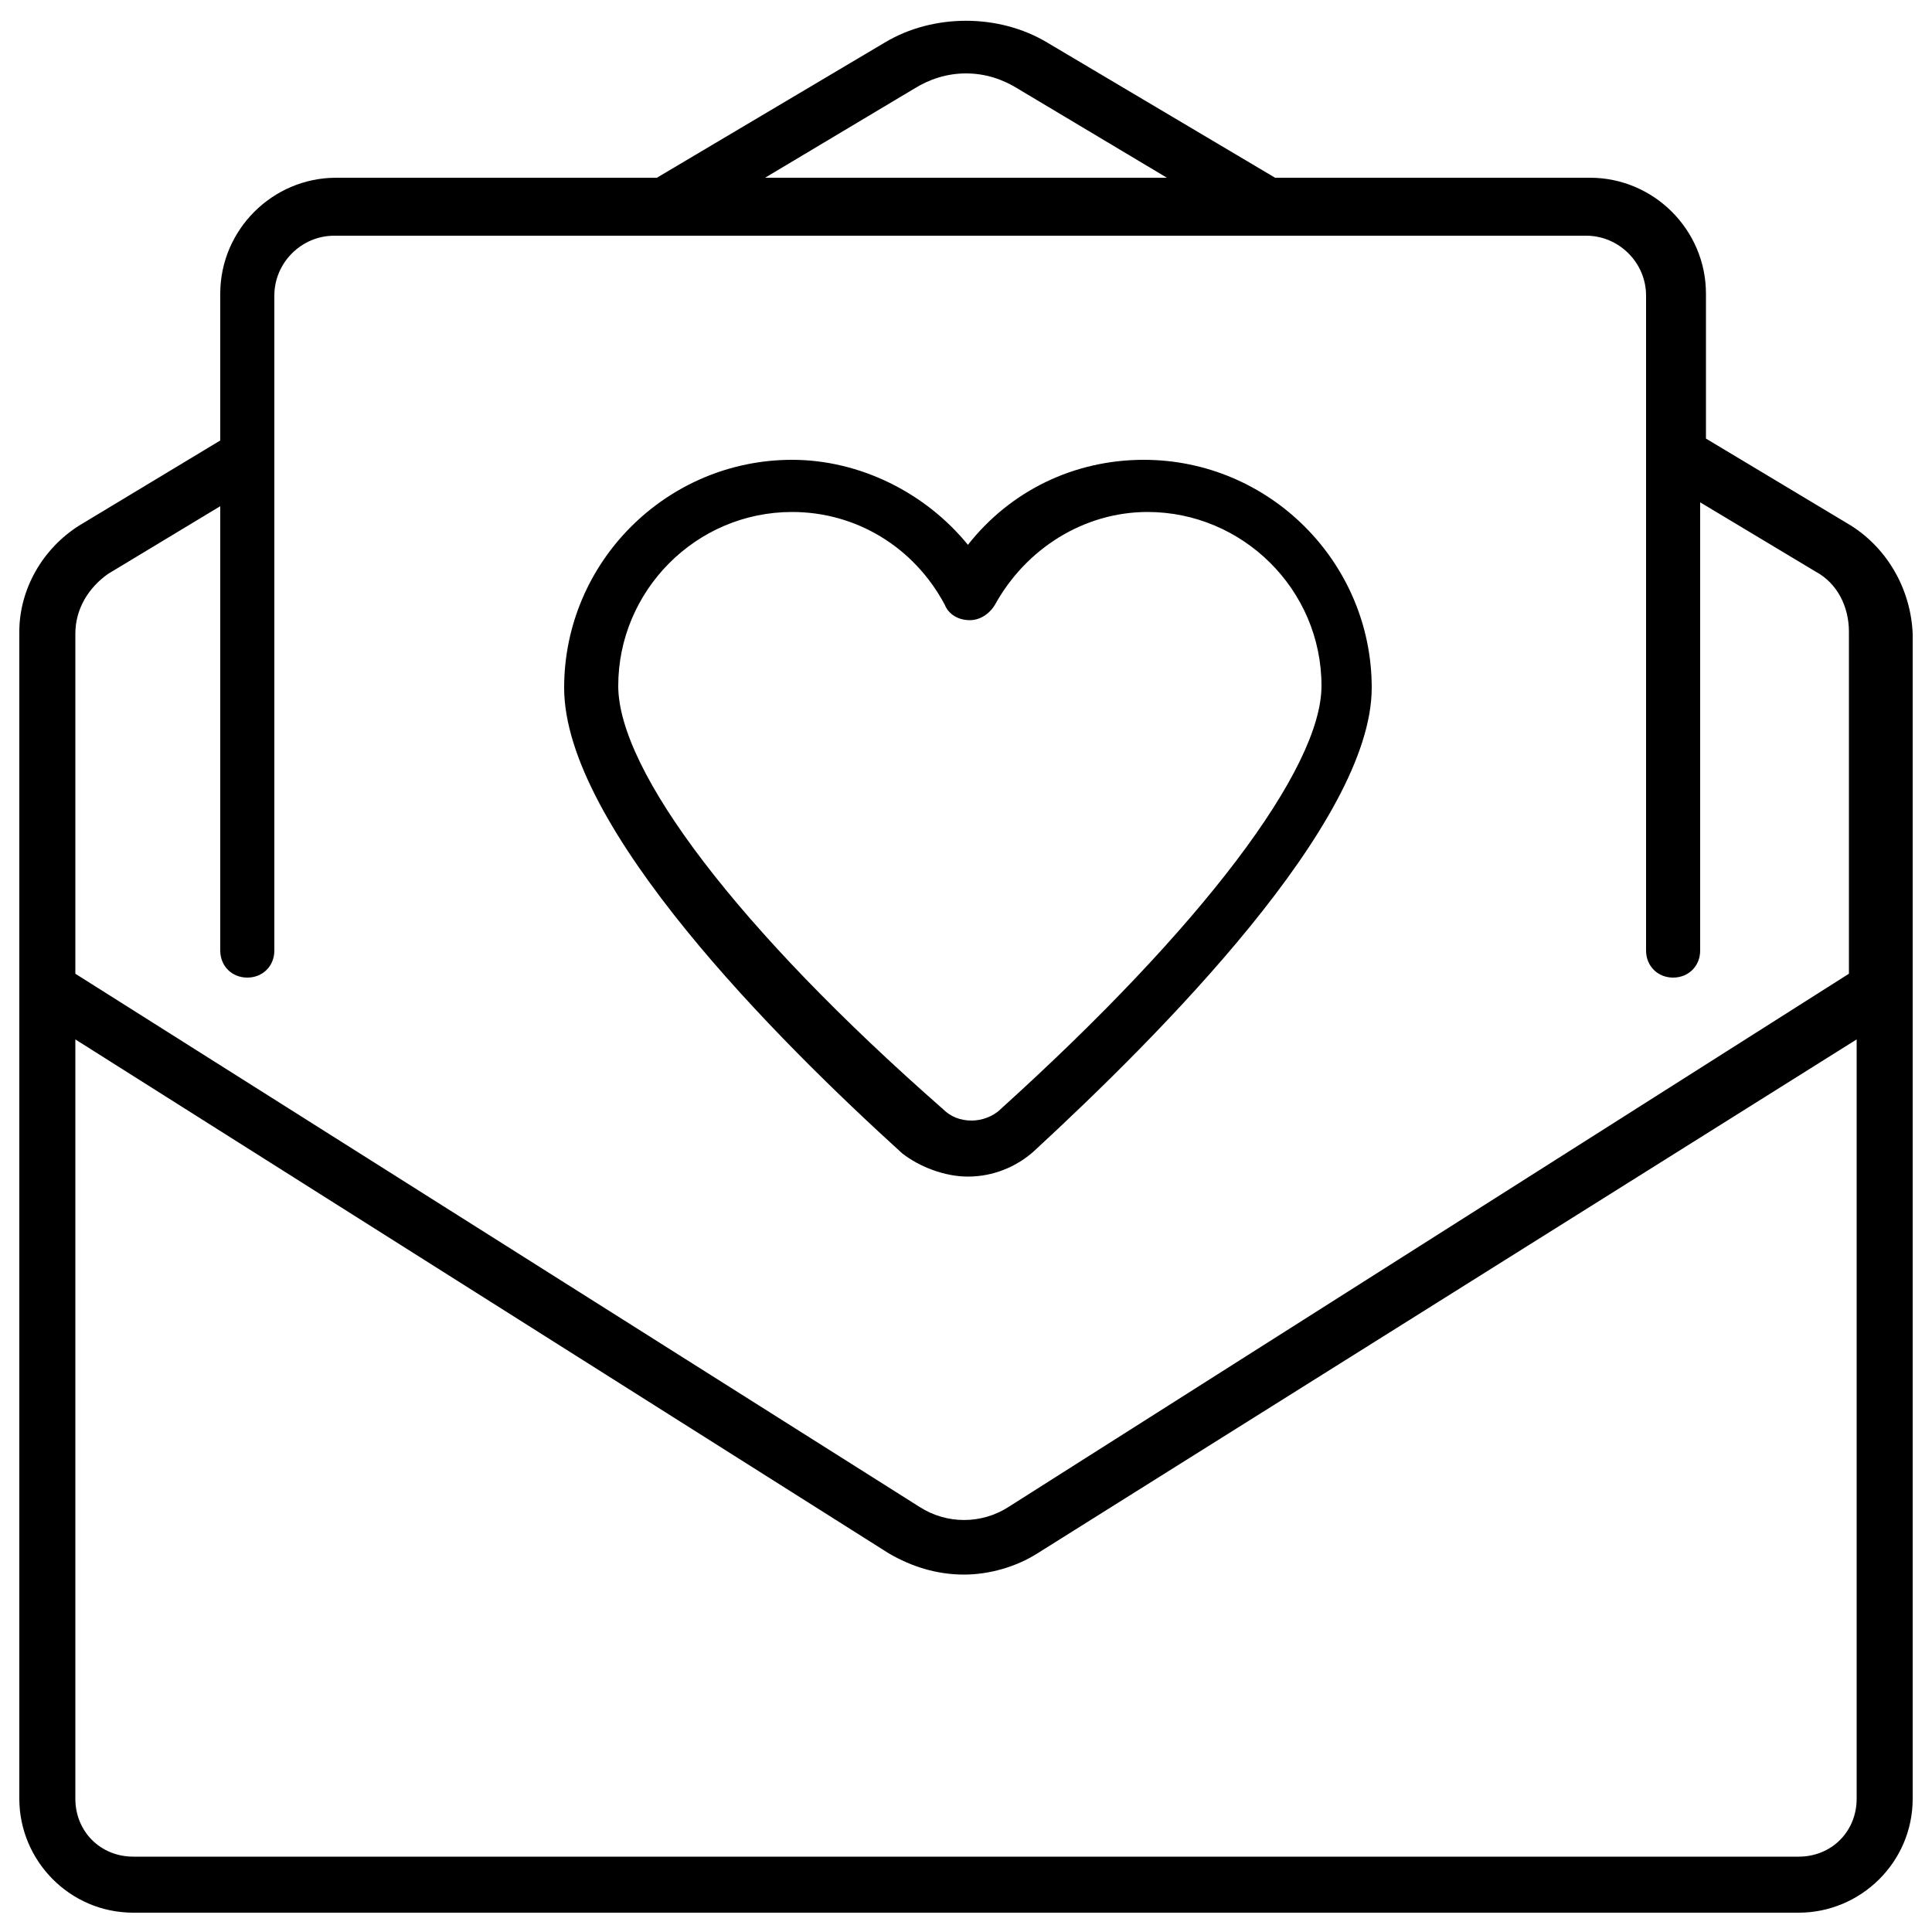
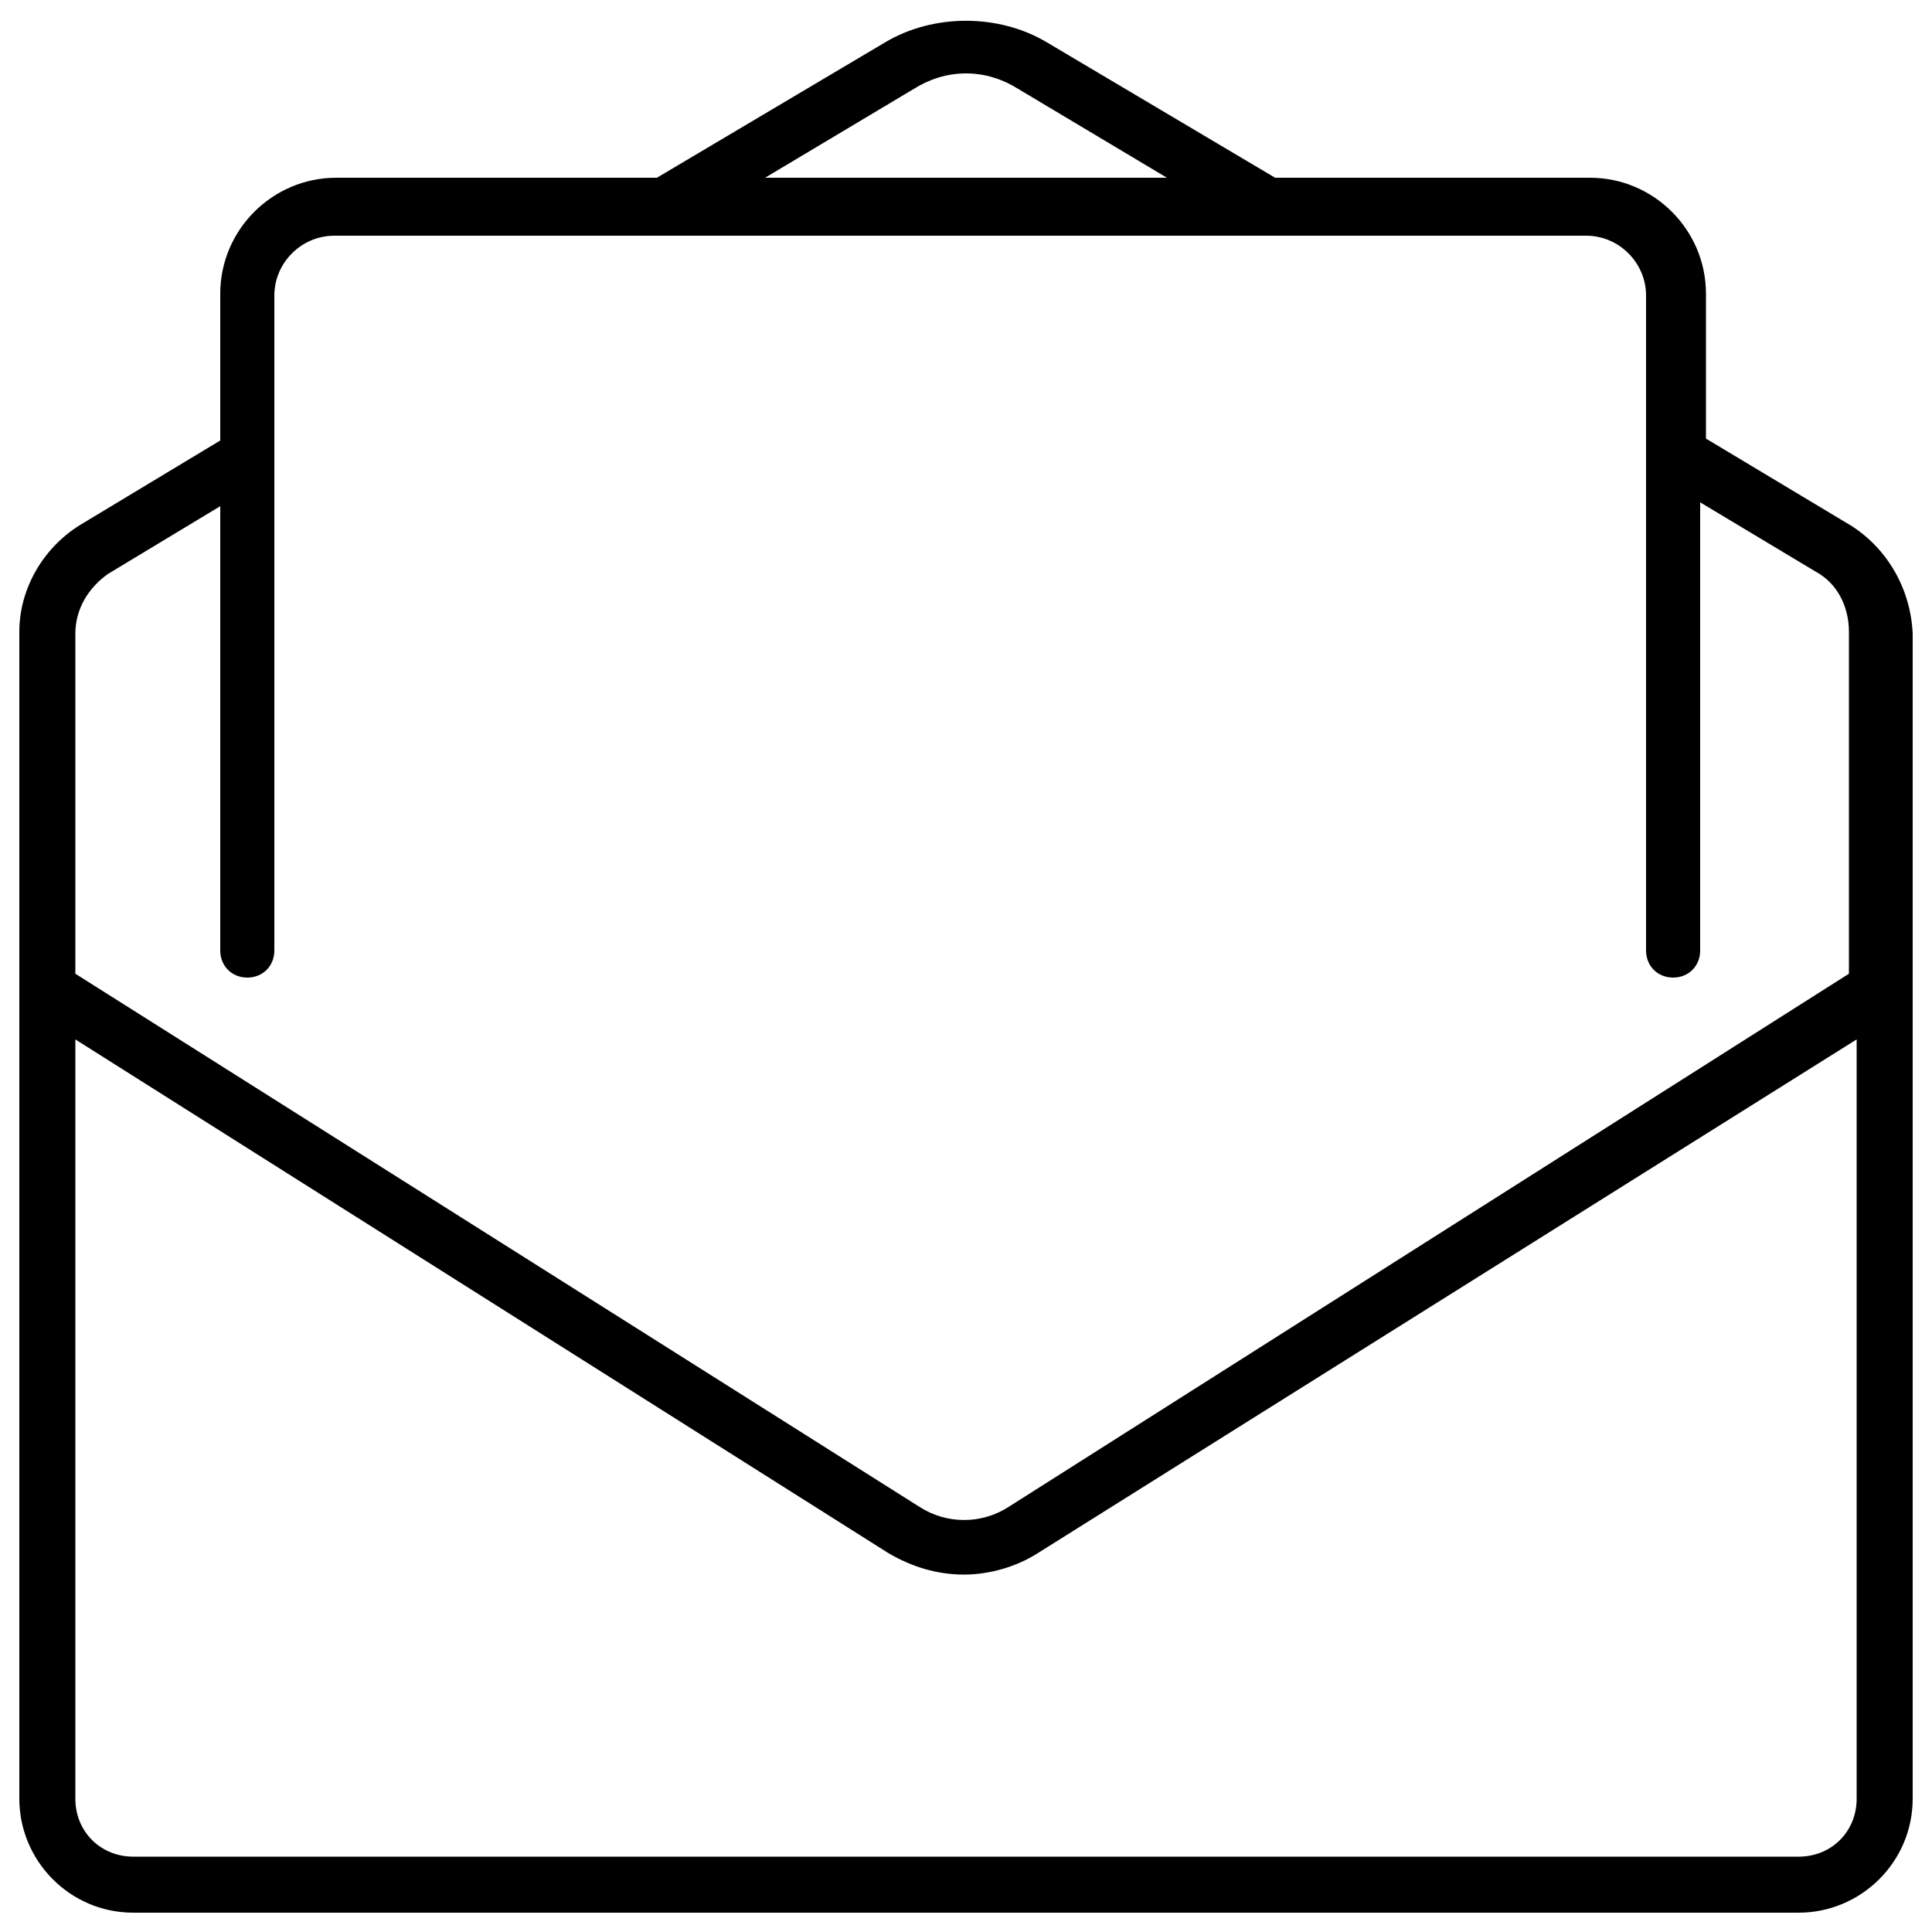
<svg xmlns="http://www.w3.org/2000/svg" id="Слой_3" x="0px" y="0px" viewBox="0 0 100 100" xml:space="preserve">
  <g>
    <path d="M95.8,27.2l-7.5-4.5v-7.5c0-3.3-2.7-6-6-6H66L54.2,2.2c-2.5-1.5-5.9-1.5-8.4,0L34,9.2H17.4c-3.3,0-6,2.7-6,6v7.6l-7.3,4.4 c-1.9,1.2-3.1,3.3-3.1,5.5v60.4c0,3.2,2.6,5.9,5.9,5.9h86.2c3.2,0,5.9-2.6,5.9-5.9V32.8C98.9,30.5,97.7,28.4,95.8,27.2z M47.3,4.6 C48.1,4.1,49,3.8,50,3.8c1,0,1.9,0.3,2.7,0.8l7.7,4.6H39.6L47.3,4.6z M3.9,32.8c0-1.3,0.7-2.4,1.7-3.1l5.8-3.5v23 c0,0.8,0.6,1.4,1.4,1.4s1.4-0.6,1.4-1.4V24.5v-3.3v-5.9c0-1.7,1.4-3.1,3.1-3.1h11.9h5.5h30.3h5.5h11.6c1.7,0,3.1,1.4,3.1,3.1V21 v3.3v24.9c0,0.8,0.6,1.4,1.4,1.4s1.4-0.6,1.4-1.4V26l6,3.6c1.1,0.6,1.7,1.8,1.7,3.1v17.7L52.2,78c-1.4,0.9-3.2,0.9-4.6,0L3.9,50.4 V32.8z M96.1,93.1c0,1.7-1.3,3-3,3H6.9c-1.7,0-3-1.3-3-3V53.8L46,80.4c1.2,0.7,2.5,1.1,3.9,1.1c1.3,0,2.7-0.4,3.8-1.1l42.4-26.6 V93.1z" />
-     <path d="M50.1,60.9c1.3,0,2.5-0.5,3.4-1.3c6.5-6,17.5-17,17.5-24c0-6.5-5.3-11.8-11.8-11.8c-3.6,0-6.9,1.6-9.1,4.4 c-2.2-2.7-5.6-4.4-9.1-4.4c-6.5,0-11.8,5.3-11.8,11.8c0,7.2,11,18.2,17.5,24.1C47.6,60.4,48.9,60.9,50.1,60.9L50.1,60.9z M32,35.5 c0-4.9,4-9,9-9c3.3,0,6.3,1.8,7.9,4.8c0.2,0.5,0.7,0.8,1.3,0.8c0.5,0,1-0.3,1.3-0.8c1.6-2.9,4.6-4.8,7.9-4.8c4.9,0,9,4,9,9 c0,4.3-6.2,12.5-16.6,21.9c-0.4,0.4-1,0.6-1.5,0.6c-0.6,0-1.1-0.2-1.5-0.6C38.2,48.1,32,39.9,32,35.5z" />
  </g>
</svg>